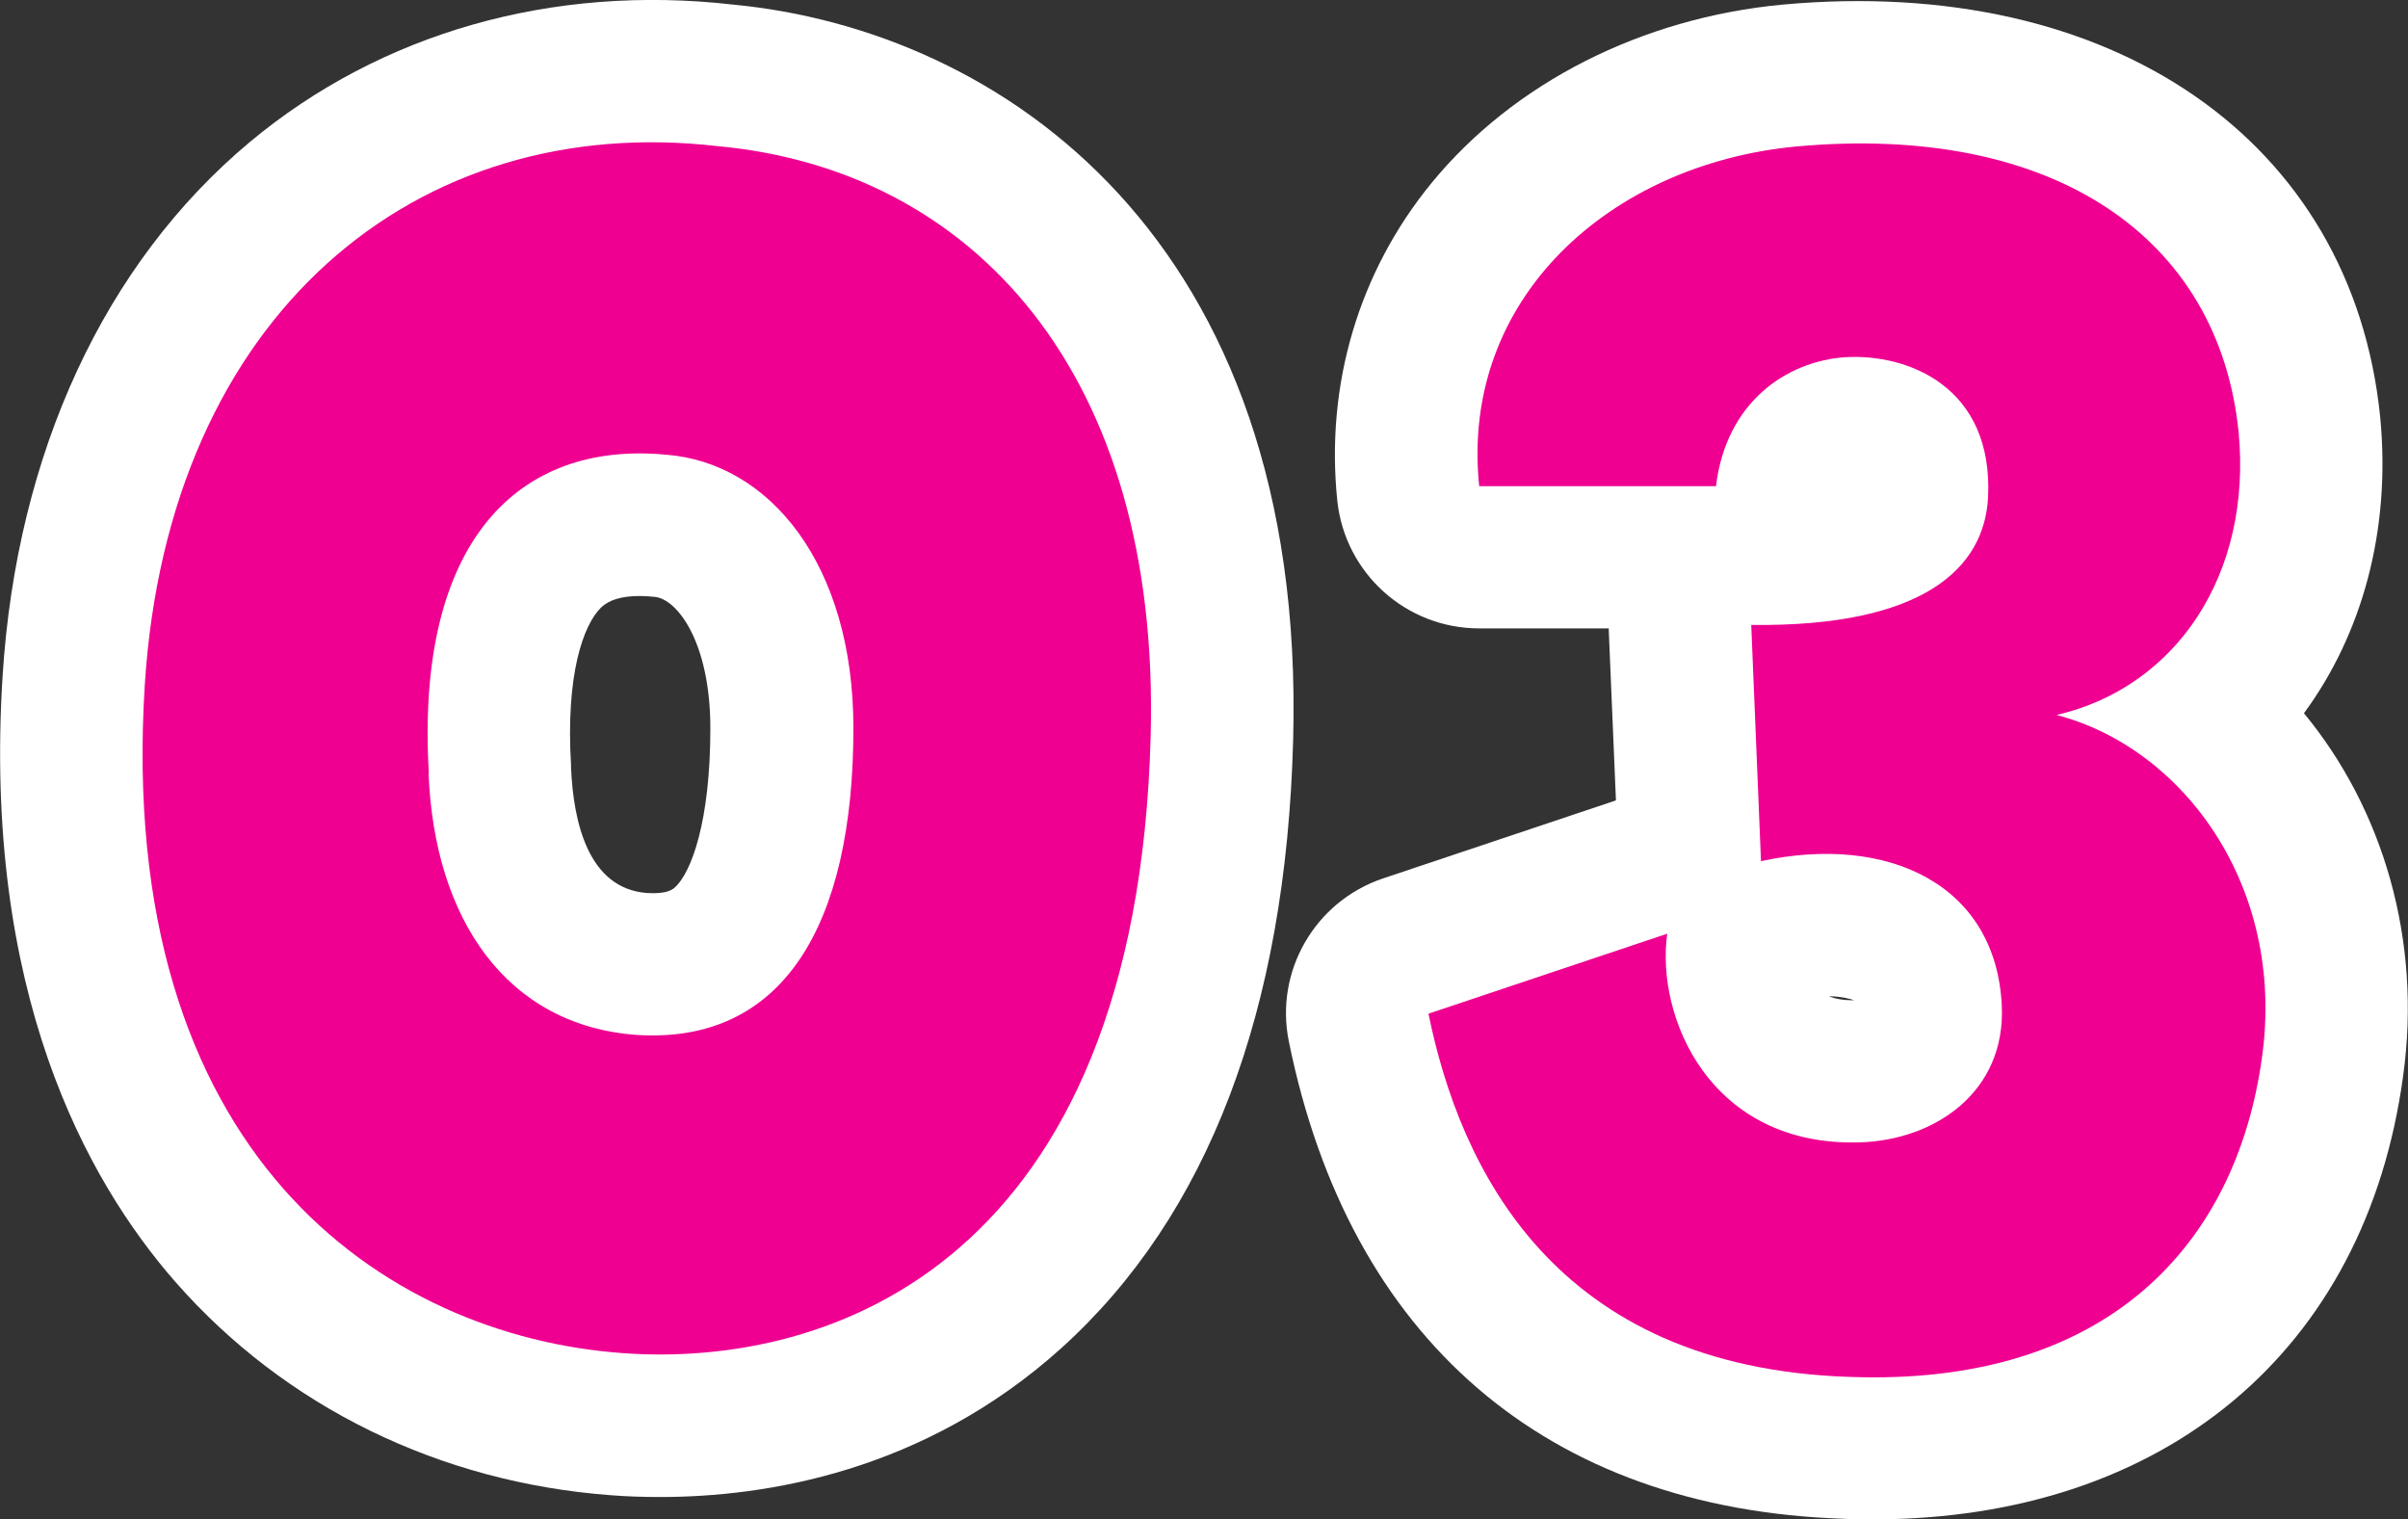
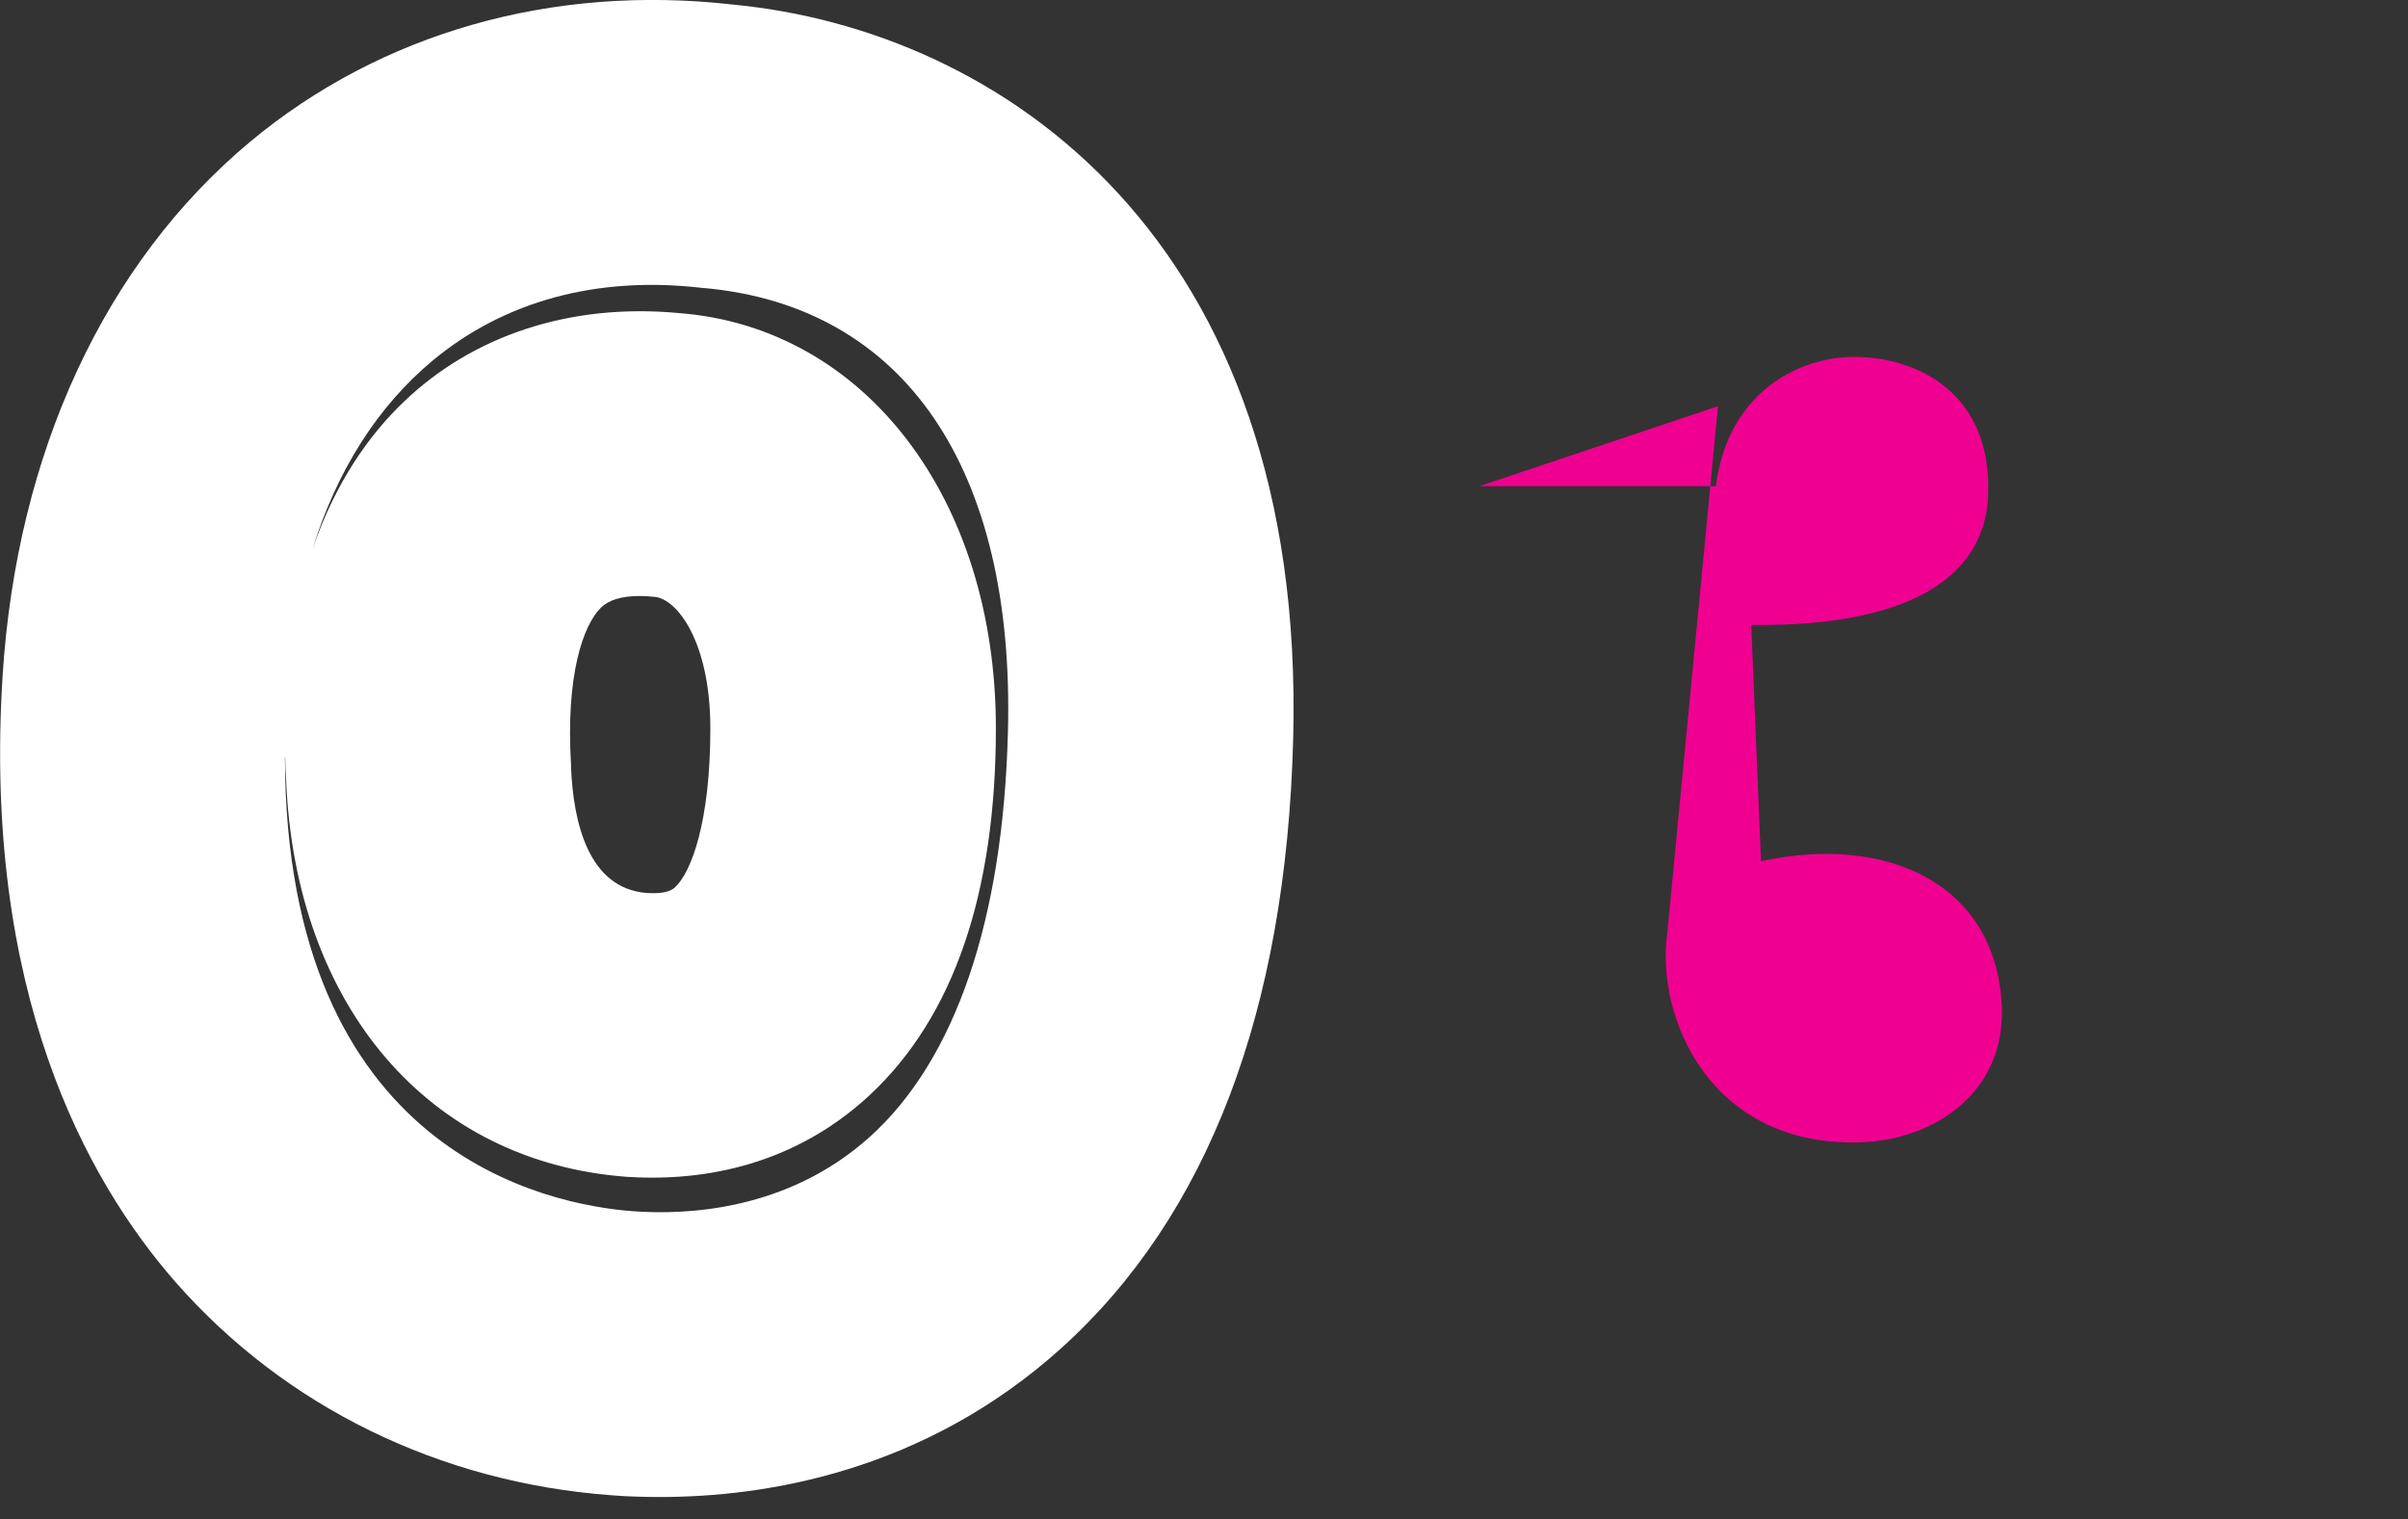
<svg xmlns="http://www.w3.org/2000/svg" id="_レイヤー_2" data-name="レイヤー 2" viewBox="0 0 84 53">
  <rect x="0" y="0" width="84" height="53" fill="#333333" stroke="none" />
  <defs>
    <style>
      .cls-1 {
        fill: #fff;
      }

      .cls-1, .cls-2 {
        stroke-width: 0px;
      }

      .cls-2 {
        fill: #ef0091;
      }
    </style>
  </defs>
  <g id="txt">
    <g>
      <g>
        <path class="cls-1" d="M23.03,52.22c-.62,0-1.19-.02-1.69-.06-5.99-.44-11.39-3.08-15.21-7.43C2.99,41.15-.6,34.58.09,23.59H.09c.49-7.79,3.56-14.41,8.63-18.64C13.29,1.14,19.28-.56,25.57.16c9.32.89,20.01,8.13,19.54,25.65-.25,9.45-2.97,16.59-8.08,21.21-4.8,4.33-10.34,5.2-14,5.2ZM9.94,26.41c.02,13.83,9.2,15.62,12.13,15.84,1.86.14,5.41-.01,8.28-2.6,2.98-2.69,4.64-7.56,4.81-14.1.25-9.21-3.61-14.86-10.57-15.5-.04,0-.08,0-.12-.01-3.64-.42-6.88.46-9.38,2.54-1.92,1.6-3.34,3.84-4.19,6.58.82-2.4,2.03-4.03,3.15-5.11,2.45-2.37,5.88-3.48,9.62-3.13,6.48.49,11.07,6.45,11.07,14.48,0,5.77-1.48,10.07-4.39,12.79-2.24,2.09-5.17,3.08-8.5,2.86-6.9-.52-11.54-5.95-11.87-13.84-.02-.27-.03-.54-.03-.8ZM22.32,20.79c-.64,0-1.08.14-1.35.4-.63.61-1.24,2.37-1.05,5.49,0,.03,0,.06,0,.09.08,1.91.6,4.22,2.64,4.38.73.05.92-.14.99-.2.57-.53,1.23-2.3,1.23-5.54,0-3.03-1.17-4.53-1.95-4.59-.19-.02-.36-.03-.52-.03Z" />
-         <path class="cls-1" d="M65.34,53c-.34,0-.68,0-1.02-.02-10.37-.34-17.25-6.26-19.36-16.65-.5-2.45.91-4.89,3.29-5.69l8.12-2.72-.25-5.92s0-.05,0-.08h-4.52c-2.55,0-4.68-1.92-4.95-4.45-.42-4.05.75-7.99,3.29-11.09,2.86-3.49,7.33-5.76,12.25-6.22,11.49-1.05,19.87,4.74,20.84,14.39.38,3.95-.63,7.57-2.66,10.33,2.75,3.33,4.12,7.9,3.46,12.65-1.3,9.61-8.35,15.47-18.5,15.47ZM63.8,34.75c.18.08.48.15.88.14-.15-.05-.44-.13-.88-.14Z" />
      </g>
      <g>
-         <path class="cls-2" d="M5.05,23.9C5.87,10.96,14.54,3.87,25.05,5.1c8.87.82,15.43,7.9,15.09,20.57-.48,18.33-11.13,22.07-18.43,21.53-8.33-.61-17.68-6.95-16.66-23.3ZM14.95,26.97c.2,5.11,2.73,8.79,7.24,9.13,5.12.34,7.58-3.82,7.58-10.7,0-5.72-2.93-9.27-6.55-9.54-5.12-.48-8.74,3-8.26,11.11Z" />
-         <path class="cls-2" d="M58.16,32.56c-.41,2.93,1.5,7.43,6.69,7.29,2.66-.07,5.12-1.77,4.98-4.77-.2-4.22-3.96-6-8.4-5.04l-.34-8.24c6.01.07,8.12-1.98,8.26-4.43.2-3.88-2.8-5.04-4.98-4.91-2.05.14-4.16,1.57-4.51,4.5h-8.26c-.68-6.54,4.57-11.24,11.06-11.85,9.01-.82,14.74,3.2,15.43,9.95.48,4.97-2.18,8.92-6.35,9.88,4.44,1.16,7.99,6,7.17,11.92-.89,6.54-5.39,11.51-14.4,11.17-10.31-.34-13.58-7.29-14.68-12.67l8.33-2.79Z" />
+         <path class="cls-2" d="M58.16,32.56c-.41,2.93,1.5,7.43,6.69,7.29,2.66-.07,5.12-1.77,4.98-4.77-.2-4.22-3.96-6-8.4-5.04l-.34-8.24c6.01.07,8.12-1.98,8.26-4.43.2-3.88-2.8-5.04-4.98-4.91-2.05.14-4.16,1.57-4.51,4.5h-8.26l8.33-2.79Z" />
      </g>
    </g>
  </g>
</svg>